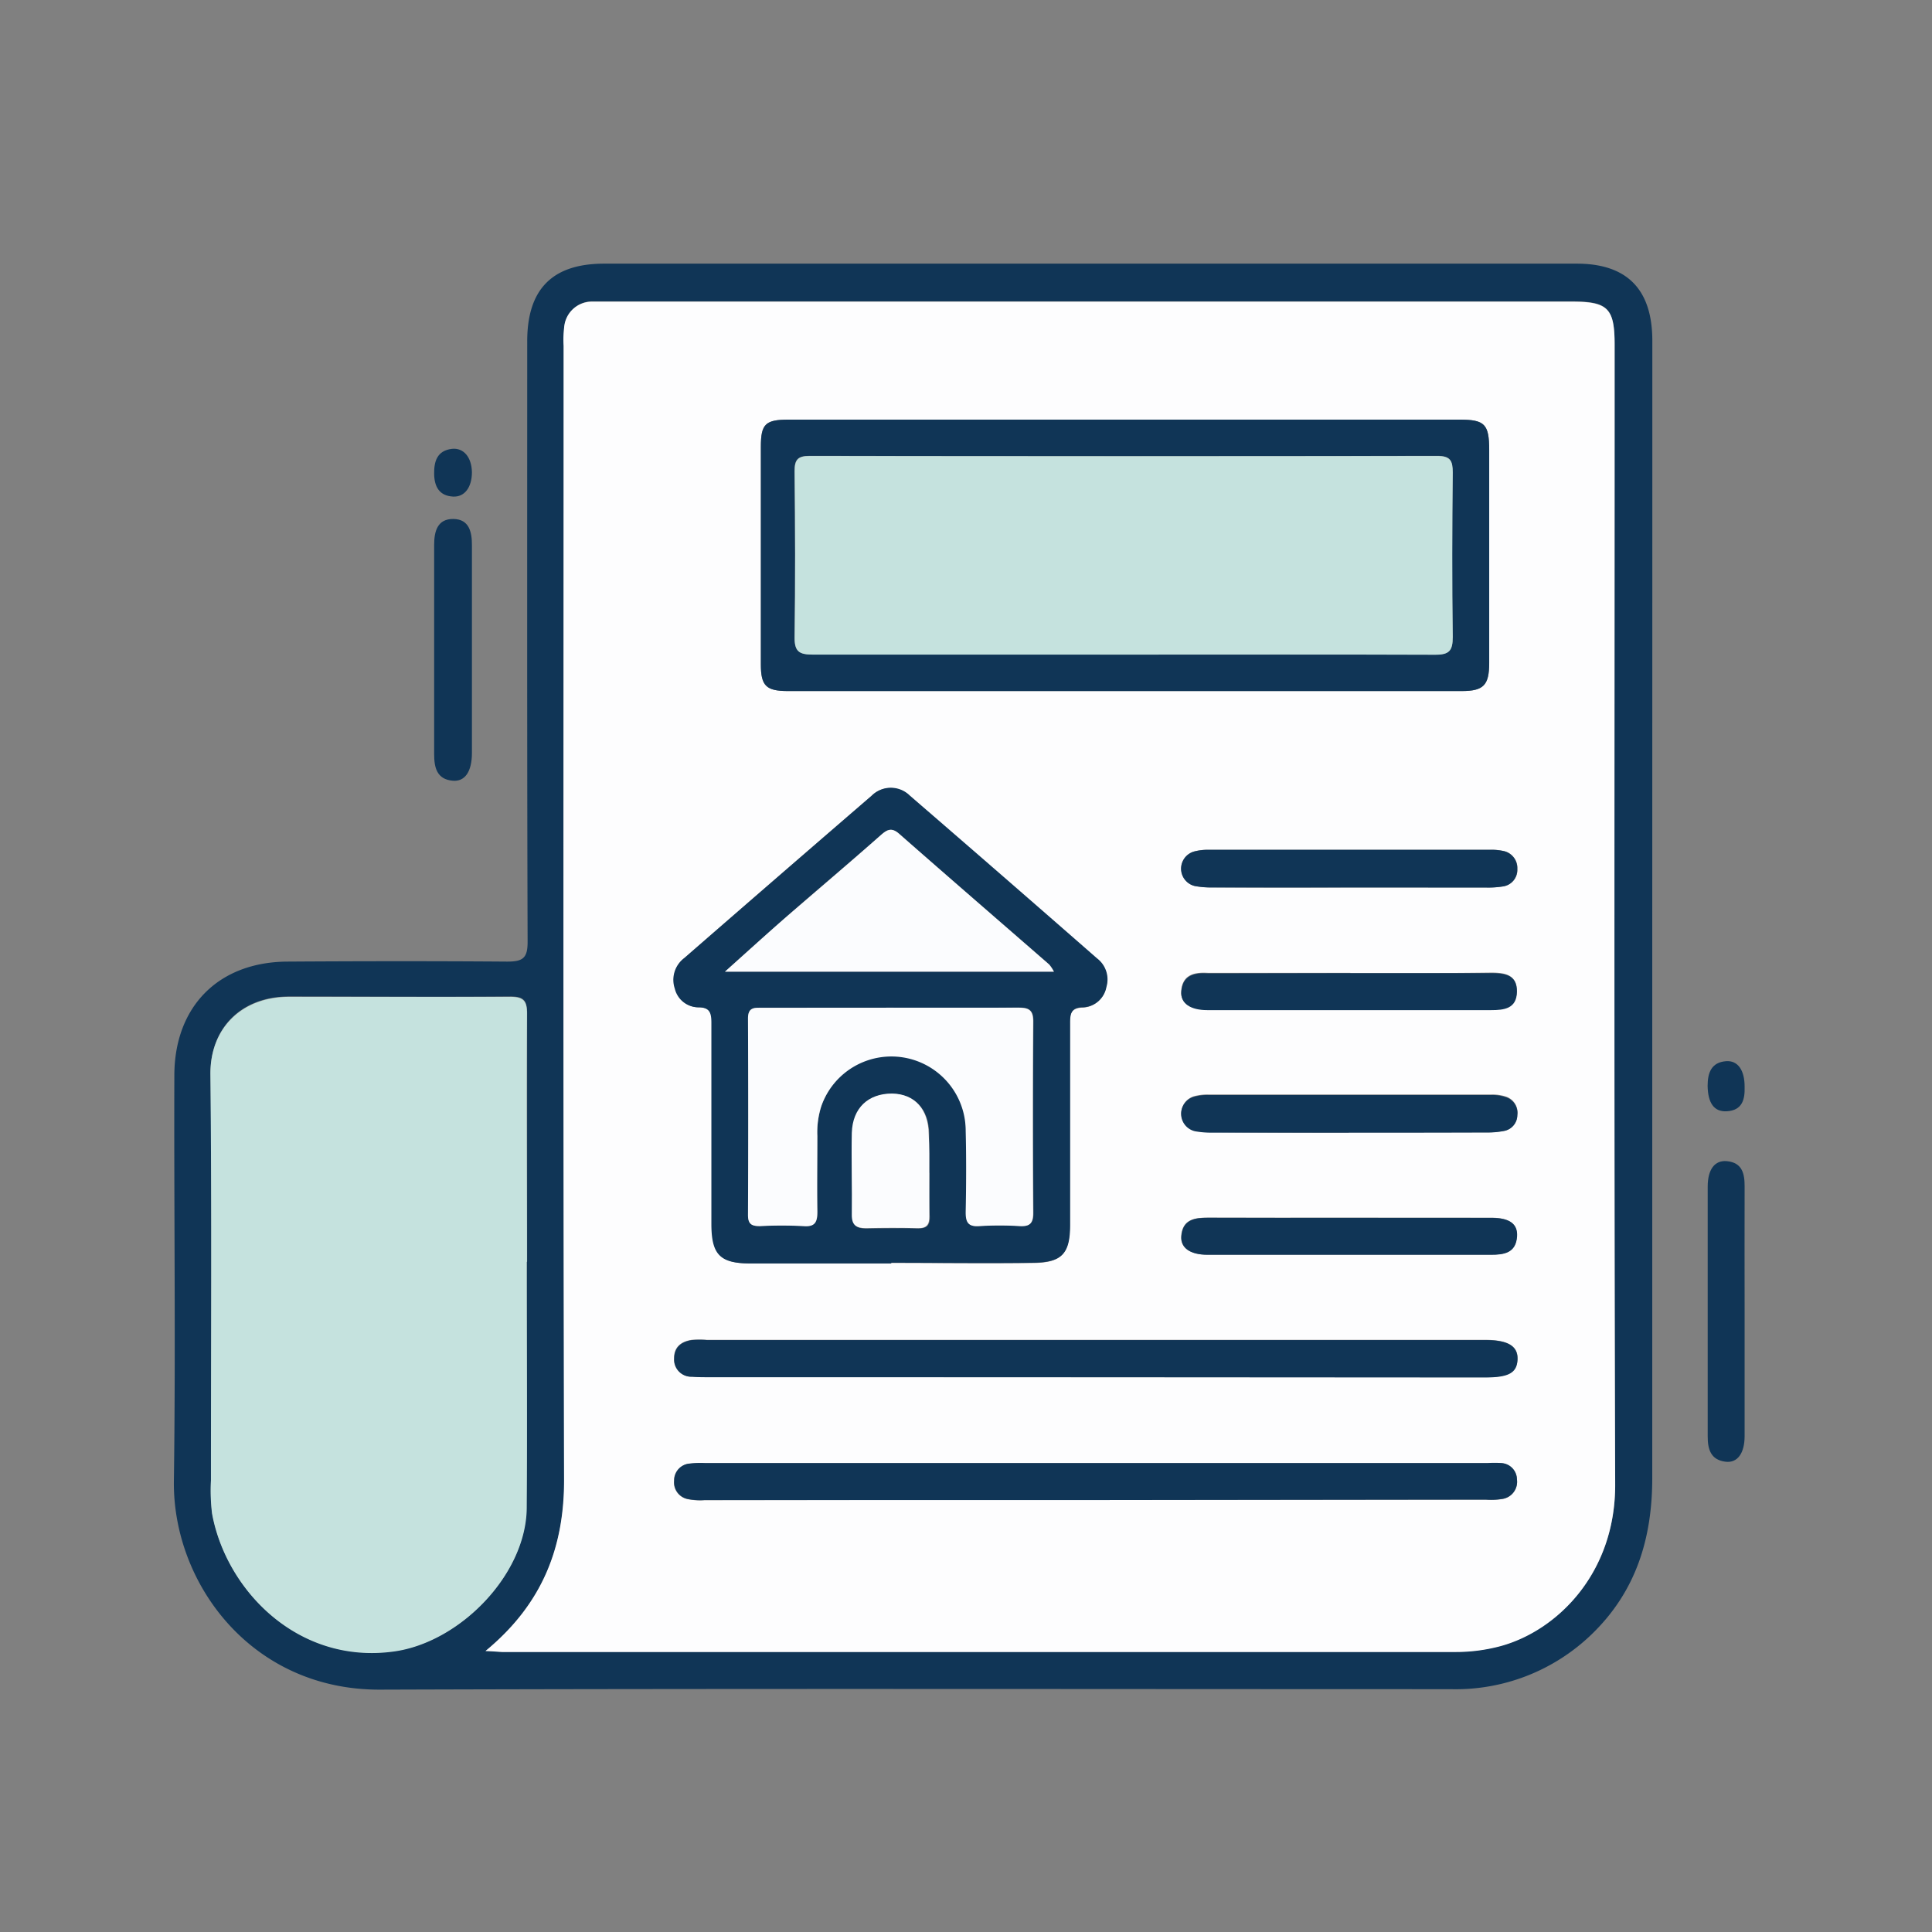
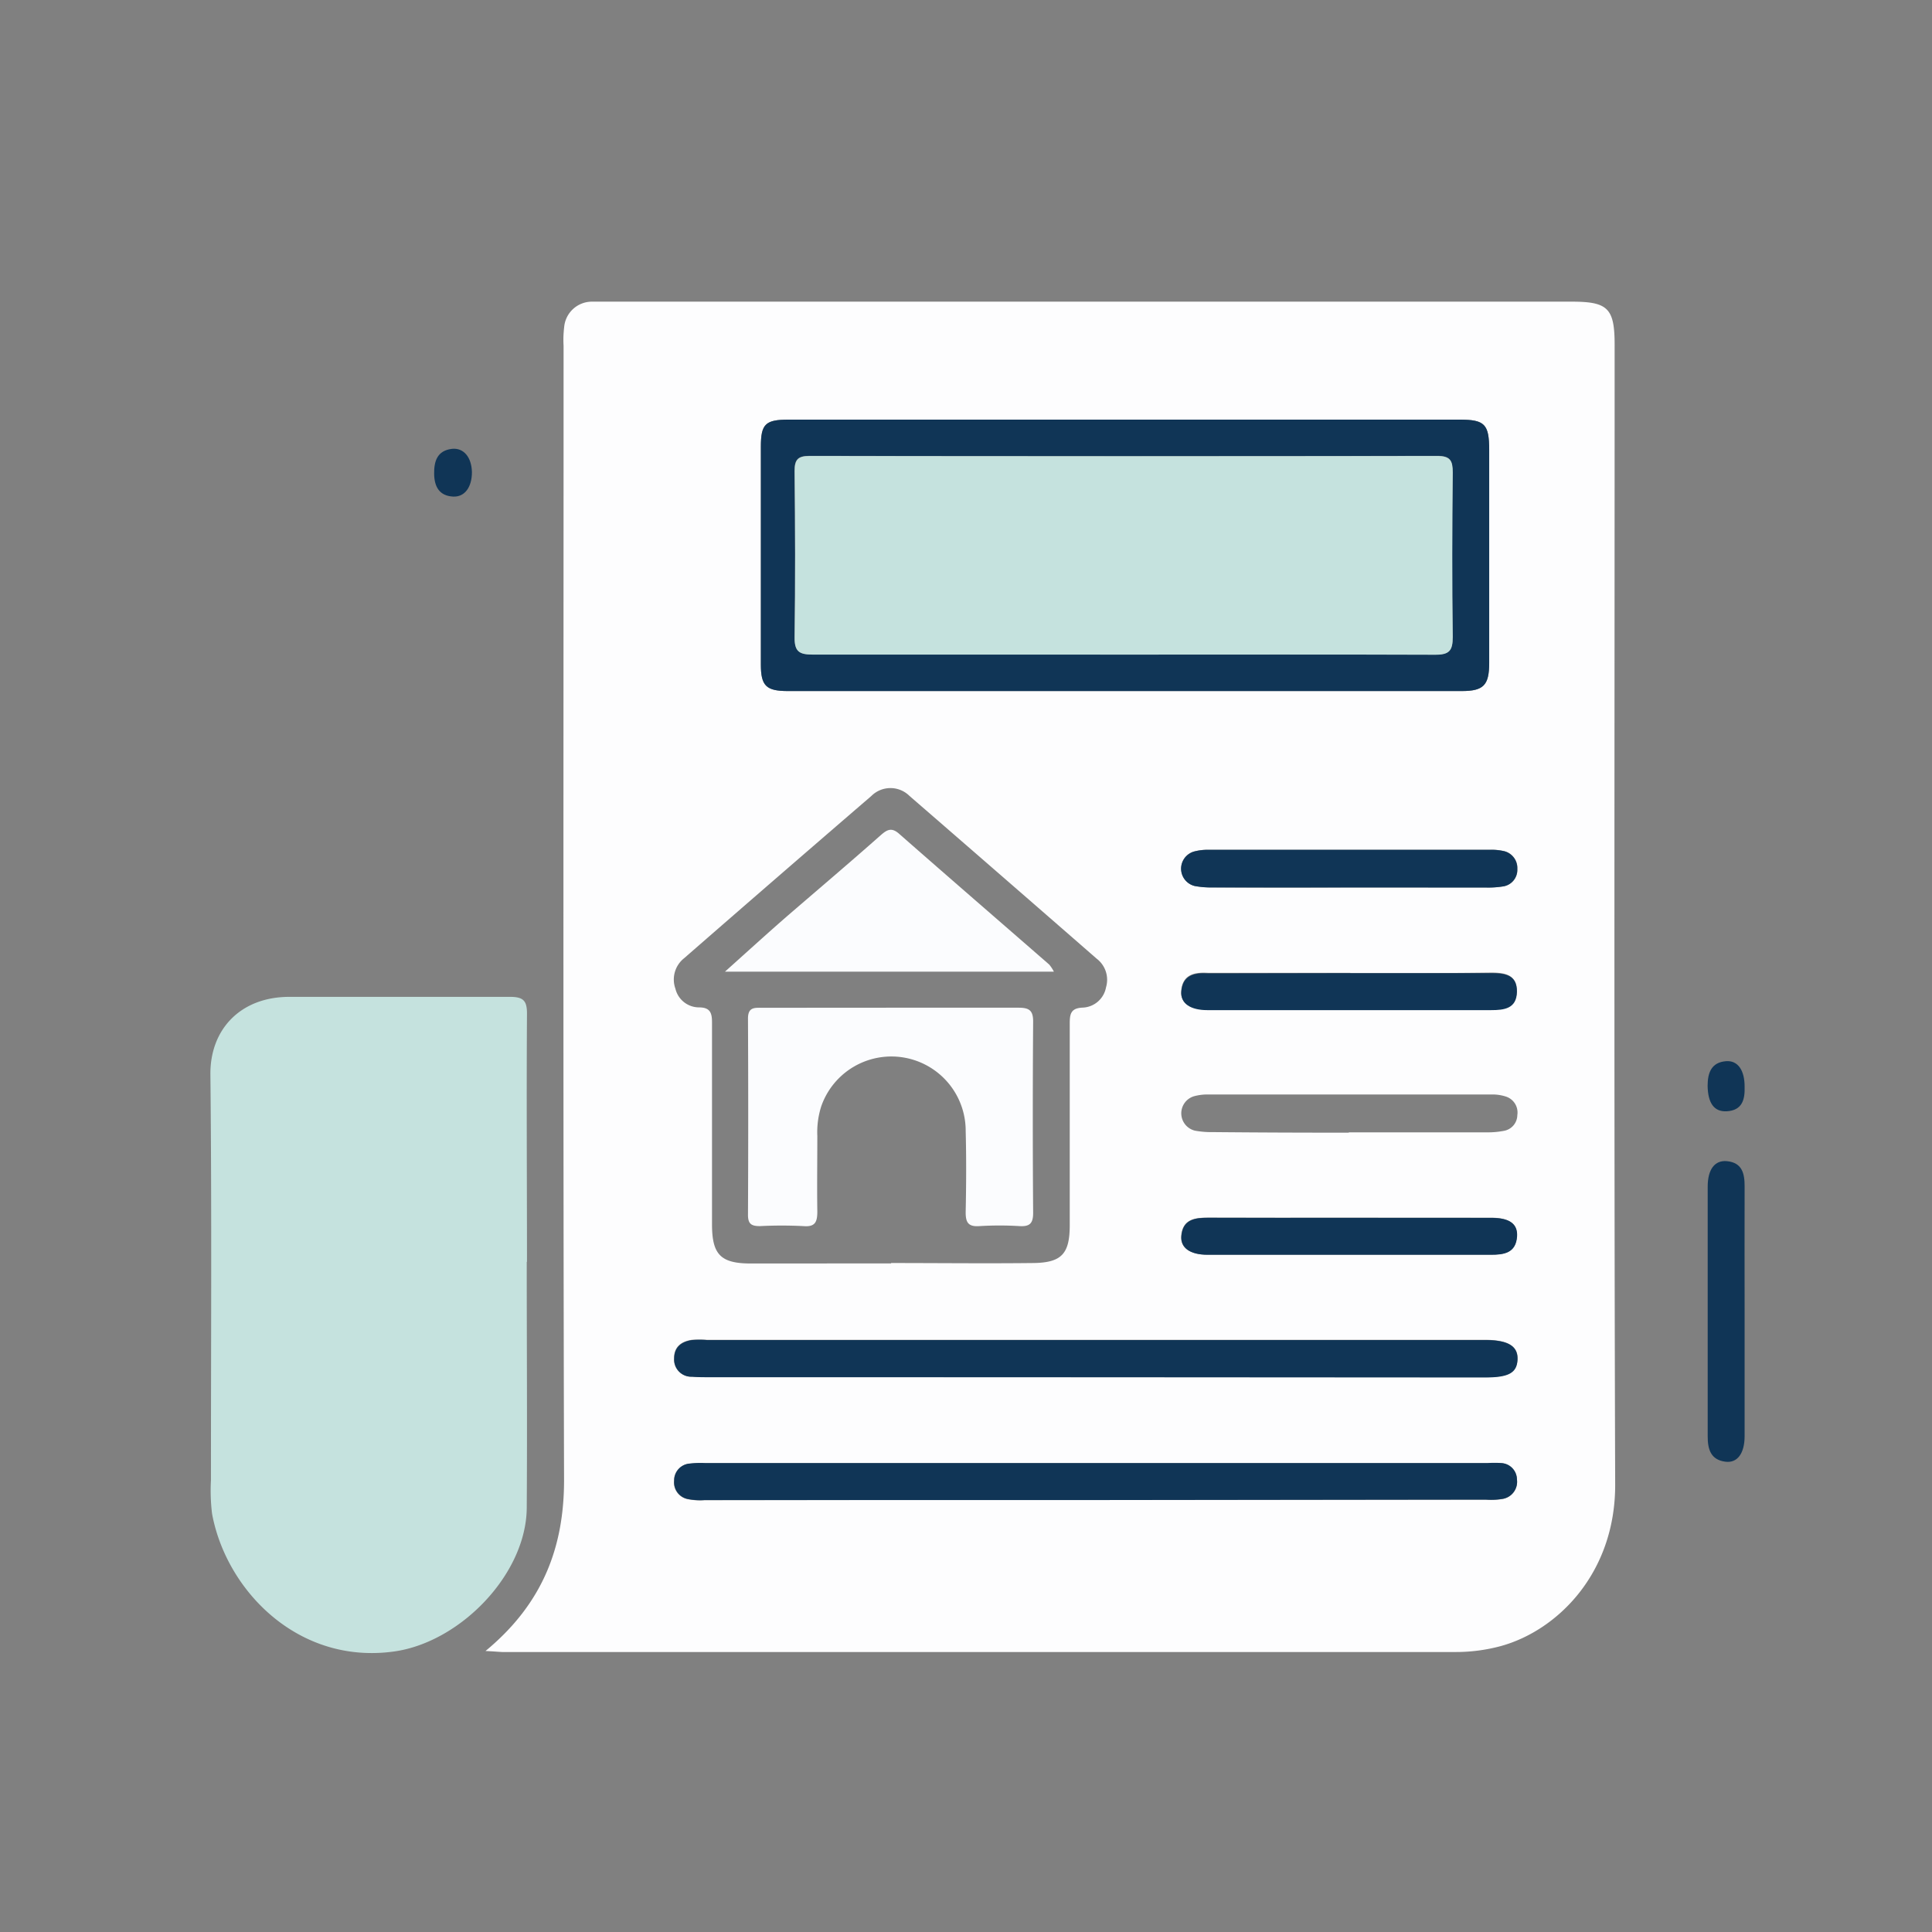
<svg xmlns="http://www.w3.org/2000/svg" id="Layer_1" data-name="Layer 1" viewBox="0 0 246 246">
  <rect x="0" y="0" width="246" height="246" fill="#808080" stroke="none" />
  <defs>
    <style>.cls-1{fill:#103556;}.cls-2{fill:#fdfdfe;}.cls-3{fill:#c5e2de;}.cls-4{fill:#fbfcfe;}.cls-5{fill:none;}</style>
  </defs>
  <title>icons</title>
-   <path class="cls-1" d="M210.38,117.52c0,23.56,0,47.12,0,70.68,0,7.69-2.07,14.44-7.7,19.88a24.91,24.91,0,0,1-18,7c-45.41,0-90.82-.09-136.23.06C32,215.23,22,201.59,22.14,188.62c.24-17.22,0-34.45.06-51.67,0-8.77,5.6-14.45,14.37-14.51,9.32-.06,18.65-.07,28,0,2,0,2.62-.43,2.61-2.54-.08-25.48-.05-51-.05-76.44,0-6.6,3.15-9.88,9.78-9.89q61.92,0,123.85,0c6.46,0,9.63,3.32,9.63,9.83Q210.39,80.47,210.38,117.52ZM61.82,210.22c1,0,1.56.09,2.11.09H185.2a22,22,0,0,0,5.9-.76c7.15-2,14.59-9.21,14.55-20.51-.15-48.39-.06-96.79-.07-145.18,0-4.64-.85-5.49-5.45-5.49H77.37c-.64,0-1.28,0-1.92,0a3.55,3.55,0,0,0-3.58,3.29A13.31,13.31,0,0,0,71.81,44c0,48-.07,96.08.06,144.11C71.89,197,69.08,204.27,61.82,210.22Zm5.25-49.58h.05c0-10.53,0-21.06,0-31.58,0-1.65-.41-2.19-2.14-2.18-9.39.08-18.78,0-28.17,0-6.19,0-10.09,4.13-10,9.9.19,17.21.06,34.43.07,51.64a24.34,24.34,0,0,0,.14,4.26c1.75,9.73,10.9,19.25,23.13,17.54C58.55,209.11,67,200.49,67,192,67.14,181.56,67.07,171.1,67.07,160.65Z" />
  <path class="cls-1" d="M222.14,167.08c0,5.26,0,10.52,0,15.78,0,2.18-.91,3.45-2.43,3.26-1.88-.23-2.28-1.58-2.27-3.26,0-10.59,0-21.18,0-31.77,0-2.18.89-3.39,2.45-3.24,1.94.19,2.26,1.57,2.25,3.23C222.12,156.42,222.14,161.75,222.14,167.08Z" />
-   <path class="cls-1" d="M60.09,82.87c0,4.33,0,8.67,0,13,0,2.35-.87,3.67-2.43,3.54-2.05-.17-2.38-1.69-2.38-3.39q0-13.32,0-26.64c0-1.73.42-3.32,2.44-3.3s2.38,1.66,2.37,3.36Q60.08,76.16,60.09,82.87Z" />
  <path class="cls-1" d="M222.14,138.39c.05,1.64-.31,3-2.29,3.11-1.61.08-2.38-1.06-2.42-3.23,0-1.7.49-3,2.34-3.15C221.27,135,222.15,136.26,222.14,138.39Z" />
  <path class="cls-1" d="M60.09,60.12c0,1.9-.91,3.18-2.39,3.11-1.76-.09-2.39-1.26-2.42-2.86s.36-3,2.28-3.22C59.05,57,60.05,58.23,60.09,60.12Z" />
  <path class="cls-2" d="M61.82,210.22c7.26-6,10.07-13.22,10-22.07-.13-48-.06-96.08-.06-144.11a13.31,13.31,0,0,1,.07-2.34,3.55,3.55,0,0,1,3.58-3.29c.64,0,1.28,0,1.92,0H200.14c4.6,0,5.45.85,5.45,5.49,0,48.39-.09,96.79.07,145.18,0,11.29-7.4,18.54-14.55,20.51a22,22,0,0,1-5.9.76H63.93C63.38,210.32,62.84,210.27,61.82,210.22Zm51.64-49.35v-.05c6,0,12.09.07,18.14,0,3.61-.05,4.61-1.21,4.61-4.84,0-8.54,0-17.07,0-25.61,0-1.2.09-2,1.62-2.07a3.15,3.15,0,0,0,3-2.59,3.37,3.37,0,0,0-1.19-3.64q-11.9-10.38-23.83-20.72a3.44,3.44,0,0,0-4.86,0Q99,111.64,87.12,122A3.46,3.46,0,0,0,86,125.89a3.1,3.1,0,0,0,3,2.38c1.48,0,1.67.77,1.66,2,0,8.54,0,17.07,0,25.61,0,3.85,1.08,5,4.95,5C101.51,160.88,107.48,160.87,113.46,160.87ZM143.34,53.43H100.43c-3,0-3.54.56-3.55,3.43q0,13.88,0,27.75c0,2.71.68,3.37,3.42,3.38h85.82c2.77,0,3.49-.74,3.49-3.57q0-13.56,0-27.11c0-3.31-.56-3.88-3.8-3.88Zm-3.75,121.93h49.54c2.91,0,4-.63,4.1-2.27s-1.19-2.49-4.12-2.49H90a12.79,12.79,0,0,0-1.92,0c-1.33.2-2.27.88-2.26,2.37a2.18,2.18,0,0,0,2.28,2.31c.71.06,1.42.06,2.13.06Zm-.35,15.6h49.94a9,9,0,0,0,2.12-.09,2.21,2.21,0,0,0,1.85-2.49,2.1,2.1,0,0,0-2-2.07,13,13,0,0,0-1.71,0H89.74a12.18,12.18,0,0,0-1.92.06,2.14,2.14,0,0,0-2,2.16,2.17,2.17,0,0,0,1.75,2.36,8,8,0,0,0,2.12.13ZM171.94,113H189.2a11.93,11.93,0,0,0,2.12-.13,2.13,2.13,0,0,0,1.89-2.23,2.21,2.21,0,0,0-1.83-2.3,6.93,6.93,0,0,0-1.69-.14q-17.9,0-35.8,0a6.6,6.6,0,0,0-1.88.23,2.27,2.27,0,0,0,.14,4.38,11.68,11.68,0,0,0,2.33.18Q163.2,113.05,171.94,113Zm-.2,31.18q8.74,0,17.48,0a11,11,0,0,0,2.32-.2,2.06,2.06,0,0,0,1.66-2,2.13,2.13,0,0,0-1.44-2.35,5.57,5.57,0,0,0-1.87-.27q-18,0-36,0a6.49,6.49,0,0,0-1.88.23,2.27,2.27,0,0,0,.16,4.38,11.85,11.85,0,0,0,2.33.18Q163.11,144.23,171.74,144.22Zm.2-20.31H154.86c-.36,0-.71,0-1.07,0-1.73-.1-3.22.23-3.39,2.3-.13,1.52,1.14,2.38,3.33,2.38q18,0,36.07,0c1.71,0,3.3-.22,3.33-2.35s-1.57-2.36-3.28-2.36C183.89,123.92,177.91,123.91,171.94,123.91Zm0,31.17c-6,0-12.09,0-18.14,0-1.72,0-3.22.23-3.4,2.31-.13,1.53,1.12,2.4,3.32,2.4q18,0,36.06,0c1.71,0,3.22-.22,3.36-2.34.11-1.61-1-2.36-3.29-2.36Z" />
  <path class="cls-3" d="M67.07,160.65c0,10.46.07,20.91,0,31.37-.08,8.47-8.5,17.09-16.88,18.26C37.93,212,28.78,202.46,27,192.73a24.34,24.34,0,0,1-.14-4.26c0-17.21.11-34.43-.07-51.64-.06-5.77,3.84-9.88,10-9.9,9.39,0,18.78,0,28.17,0,1.72,0,2.15.53,2.14,2.18-.07,10.53,0,21.06,0,31.58Z" />
-   <path class="cls-1" d="M113.46,160.87c-6,0-12,0-17.93,0-3.87,0-4.94-1.12-4.95-5,0-8.54,0-17.07,0-25.61,0-1.25-.18-2-1.66-2a3.1,3.1,0,0,1-3-2.38A3.46,3.46,0,0,1,87.12,122Q99,111.67,111,101.31a3.44,3.44,0,0,1,4.86,0q11.95,10.32,23.83,20.72a3.37,3.37,0,0,1,1.19,3.64,3.15,3.15,0,0,1-3,2.59c-1.53,0-1.63.87-1.62,2.07,0,8.54,0,17.07,0,25.61,0,3.64-1,4.79-4.61,4.84-6,.09-12.09,0-18.14,0Zm0-32.56c-5.48,0-11,0-16.44,0-1,0-1.77-.06-1.77,1.38q.08,12.49,0,25c0,1.17.46,1.45,1.52,1.42a55.1,55.1,0,0,1,5.55,0c1.51.11,1.79-.56,1.76-1.87-.06-3.2,0-6.41,0-9.61a10.86,10.86,0,0,1,.5-3.78A9.46,9.46,0,0,1,123,144c.09,3.41.07,6.83,0,10.25,0,1.32.27,2,1.75,1.85a42,42,0,0,1,5.12,0c1.28.07,1.73-.35,1.72-1.68q-.08-12.17,0-24.34c0-1.45-.51-1.8-1.86-1.79C124.28,128.35,118.87,128.31,113.46,128.31Zm-21.15-4.59H134.2a5,5,0,0,0-.59-.9c-6.37-5.55-12.77-11.07-19.11-16.65-1-.84-1.52-.56-2.33.16-3.95,3.47-8,6.86-11.92,10.31C97.71,118.85,95.22,121.12,92.31,123.72Zm26,25.62c0-1.63,0-3.26,0-4.89,0-3.17-1.8-5.12-4.66-5.17-3-.06-5,1.77-5.13,5-.11,3.47,0,7,0,10.43,0,1.32.56,1.74,1.8,1.71,2.2,0,4.4-.06,6.6,0,1.12,0,1.5-.42,1.47-1.51C118.29,153,118.33,151.19,118.34,149.34Z" />
  <path class="cls-1" d="M143.34,53.43h42.48c3.24,0,3.8.57,3.8,3.88q0,13.56,0,27.11c0,2.83-.72,3.57-3.49,3.57H100.3c-2.74,0-3.42-.66-3.42-3.38q0-13.88,0-27.75c0-2.87.59-3.43,3.55-3.43ZM143,83.35c13.24,0,26.48,0,39.72,0,1.8,0,2.27-.51,2.24-2.27-.1-7-.08-14,0-20.93,0-1.5-.26-2.12-2-2.11q-39.94.08-79.87,0c-1.5,0-1.94.45-1.93,1.94.07,7,.09,14.1,0,21.14,0,1.85.6,2.22,2.31,2.21C116.71,83.32,129.88,83.35,143,83.35Z" />
  <path class="cls-1" d="M139.59,175.36H90.26c-.71,0-1.43,0-2.13-.06A2.18,2.18,0,0,1,85.85,173c0-1.49.93-2.16,2.26-2.37a12.79,12.79,0,0,1,1.92,0H189.1c2.93,0,4.18.76,4.12,2.49s-1.19,2.27-4.1,2.27Z" />
  <path class="cls-1" d="M139.24,191H89.72a8,8,0,0,1-2.12-.13,2.17,2.17,0,0,1-1.75-2.36,2.14,2.14,0,0,1,2-2.16,12.18,12.18,0,0,1,1.92-.06h99.67a13,13,0,0,1,1.71,0,2.1,2.1,0,0,1,2,2.07,2.21,2.21,0,0,1-1.85,2.49,9,9,0,0,1-2.12.09Z" />
  <path class="cls-1" d="M171.94,113q-8.74,0-17.48,0a11.68,11.68,0,0,1-2.33-.18,2.27,2.27,0,0,1-.14-4.38,6.6,6.6,0,0,1,1.88-.23q17.9,0,35.8,0a6.93,6.93,0,0,1,1.69.14,2.21,2.21,0,0,1,1.83,2.3,2.13,2.13,0,0,1-1.89,2.23,11.93,11.93,0,0,1-2.12.13Z" />
-   <path class="cls-1" d="M171.74,144.22q-8.63,0-17.26,0a11.85,11.85,0,0,1-2.33-.18,2.27,2.27,0,0,1-.16-4.38,6.49,6.49,0,0,1,1.88-.23q18,0,36,0a5.57,5.57,0,0,1,1.87.27A2.13,2.13,0,0,1,193.2,142a2.06,2.06,0,0,1-1.66,2,11,11,0,0,1-2.32.2Q180.48,144.23,171.74,144.22Z" />
  <path class="cls-1" d="M171.94,123.91c6,0,12,0,17.93,0,1.7,0,3.31.19,3.28,2.36s-1.62,2.35-3.33,2.35q-18,0-36.07,0c-2.19,0-3.46-.86-3.33-2.38.17-2.08,1.66-2.41,3.39-2.3.35,0,.71,0,1.07,0Z" />
  <path class="cls-1" d="M171.95,155.07h17.93c2.32,0,3.39.75,3.29,2.36-.14,2.12-1.66,2.35-3.36,2.34q-18,0-36.06,0c-2.2,0-3.46-.88-3.32-2.4.18-2.08,1.68-2.32,3.4-2.31C159.85,155.09,165.9,155.07,171.95,155.07Z" />
  <path class="cls-4" d="M113.46,128.31c5.41,0,10.82,0,16.23,0,1.35,0,1.87.34,1.86,1.79q-.09,12.17,0,24.34c0,1.33-.43,1.75-1.72,1.68a42,42,0,0,0-5.12,0c-1.48.11-1.77-.53-1.75-1.85.07-3.41.09-6.83,0-10.25a9.46,9.46,0,0,0-18.39-3.16,10.86,10.86,0,0,0-.5,3.78c0,3.2-.05,6.41,0,9.61,0,1.31-.25,2-1.76,1.87a55.1,55.1,0,0,0-5.55,0c-1.05,0-1.52-.25-1.52-1.42q.06-12.49,0-25c0-1.44.78-1.39,1.77-1.38C102.5,128.32,108,128.31,113.46,128.31Z" />
  <path class="cls-4" d="M92.31,123.72c2.9-2.6,5.39-4.87,7.93-7.08,4-3.45,8-6.84,11.92-10.31.81-.71,1.38-1,2.33-.16,6.35,5.58,12.74,11.1,19.11,16.65a5,5,0,0,1,.59.9Z" />
-   <path class="cls-4" d="M118.33,149.34c0,1.84,0,3.69,0,5.53,0,1.08-.34,1.53-1.47,1.51-2.2-.06-4.4-.05-6.6,0-1.24,0-1.82-.39-1.8-1.71.05-3.47-.07-7,0-10.43.1-3.19,2.11-5,5.13-5,2.87.05,4.63,2,4.66,5.17C118.35,146.08,118.34,147.71,118.33,149.34Z" />
  <path class="cls-3" d="M143,83.35c-13.17,0-26.34,0-39.51,0-1.71,0-2.34-.37-2.31-2.21.11-7,.08-14.09,0-21.14,0-1.49.43-1.94,1.93-1.94q39.94.06,79.87,0c1.7,0,2,.61,2,2.11-.07,7-.09,14,0,20.93,0,1.76-.45,2.28-2.24,2.27C169.53,83.32,156.29,83.35,143,83.35Z" />
  <rect class="cls-5" width="246" height="246" />
</svg>